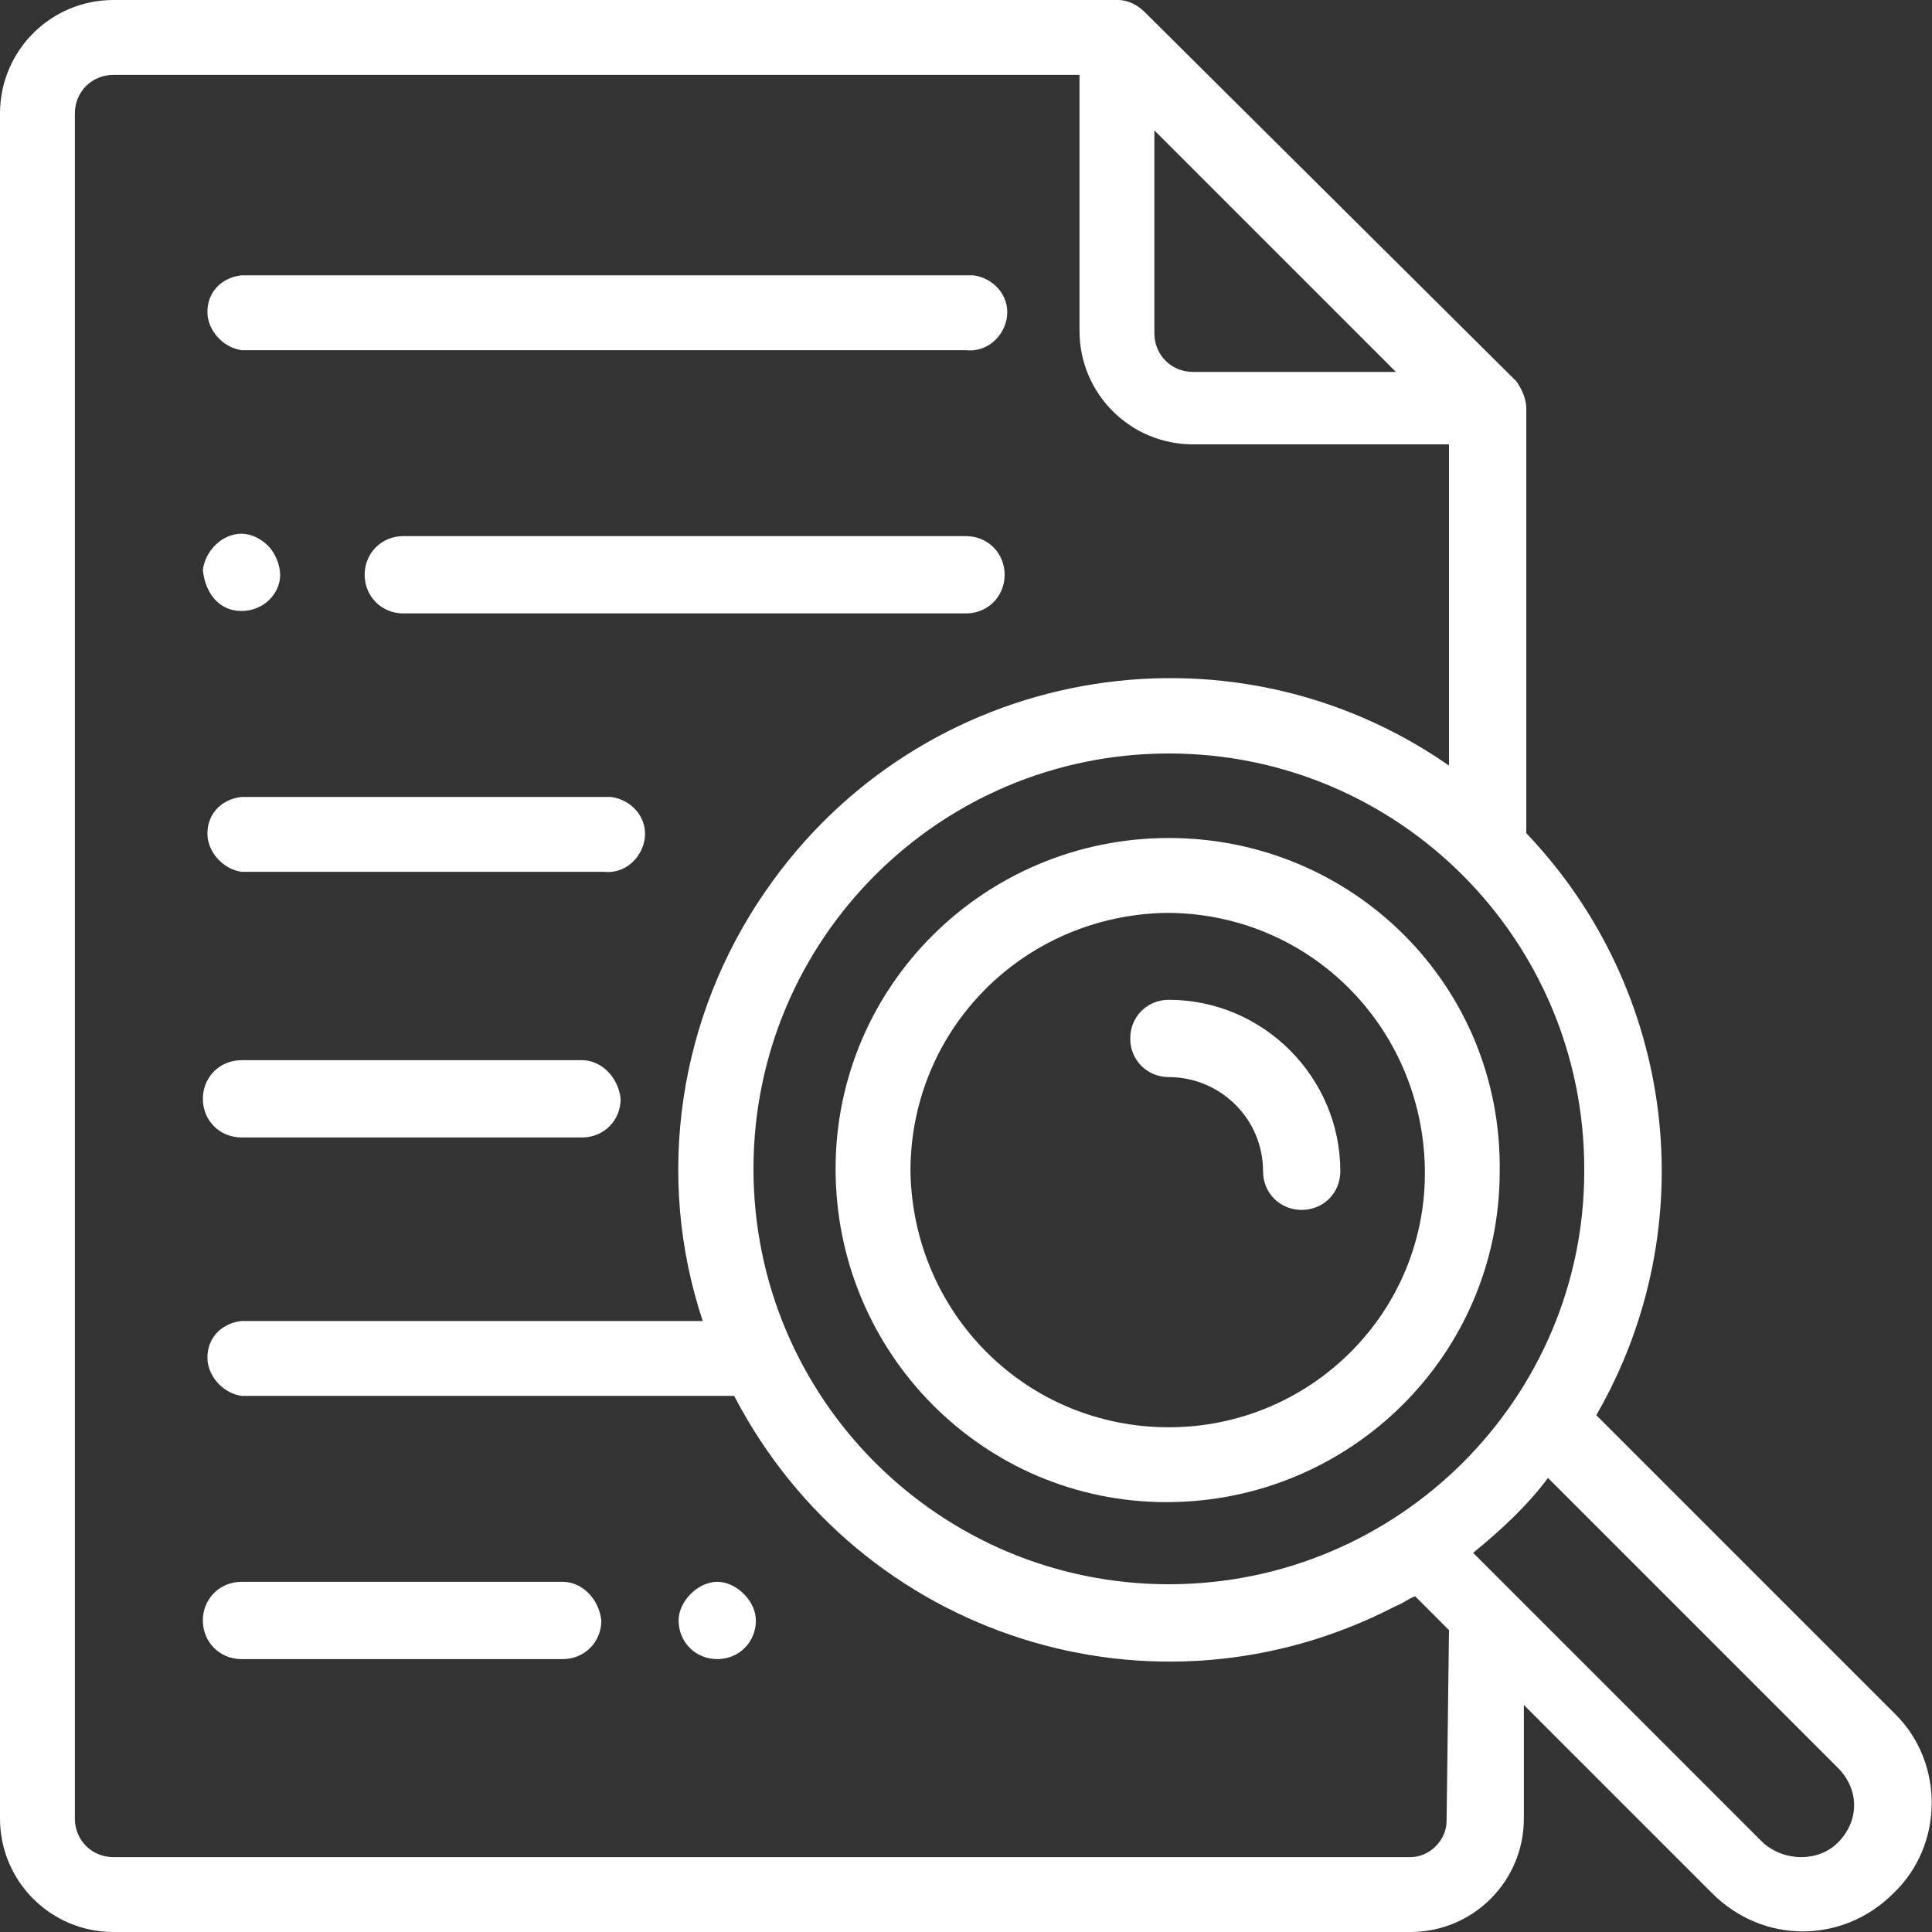
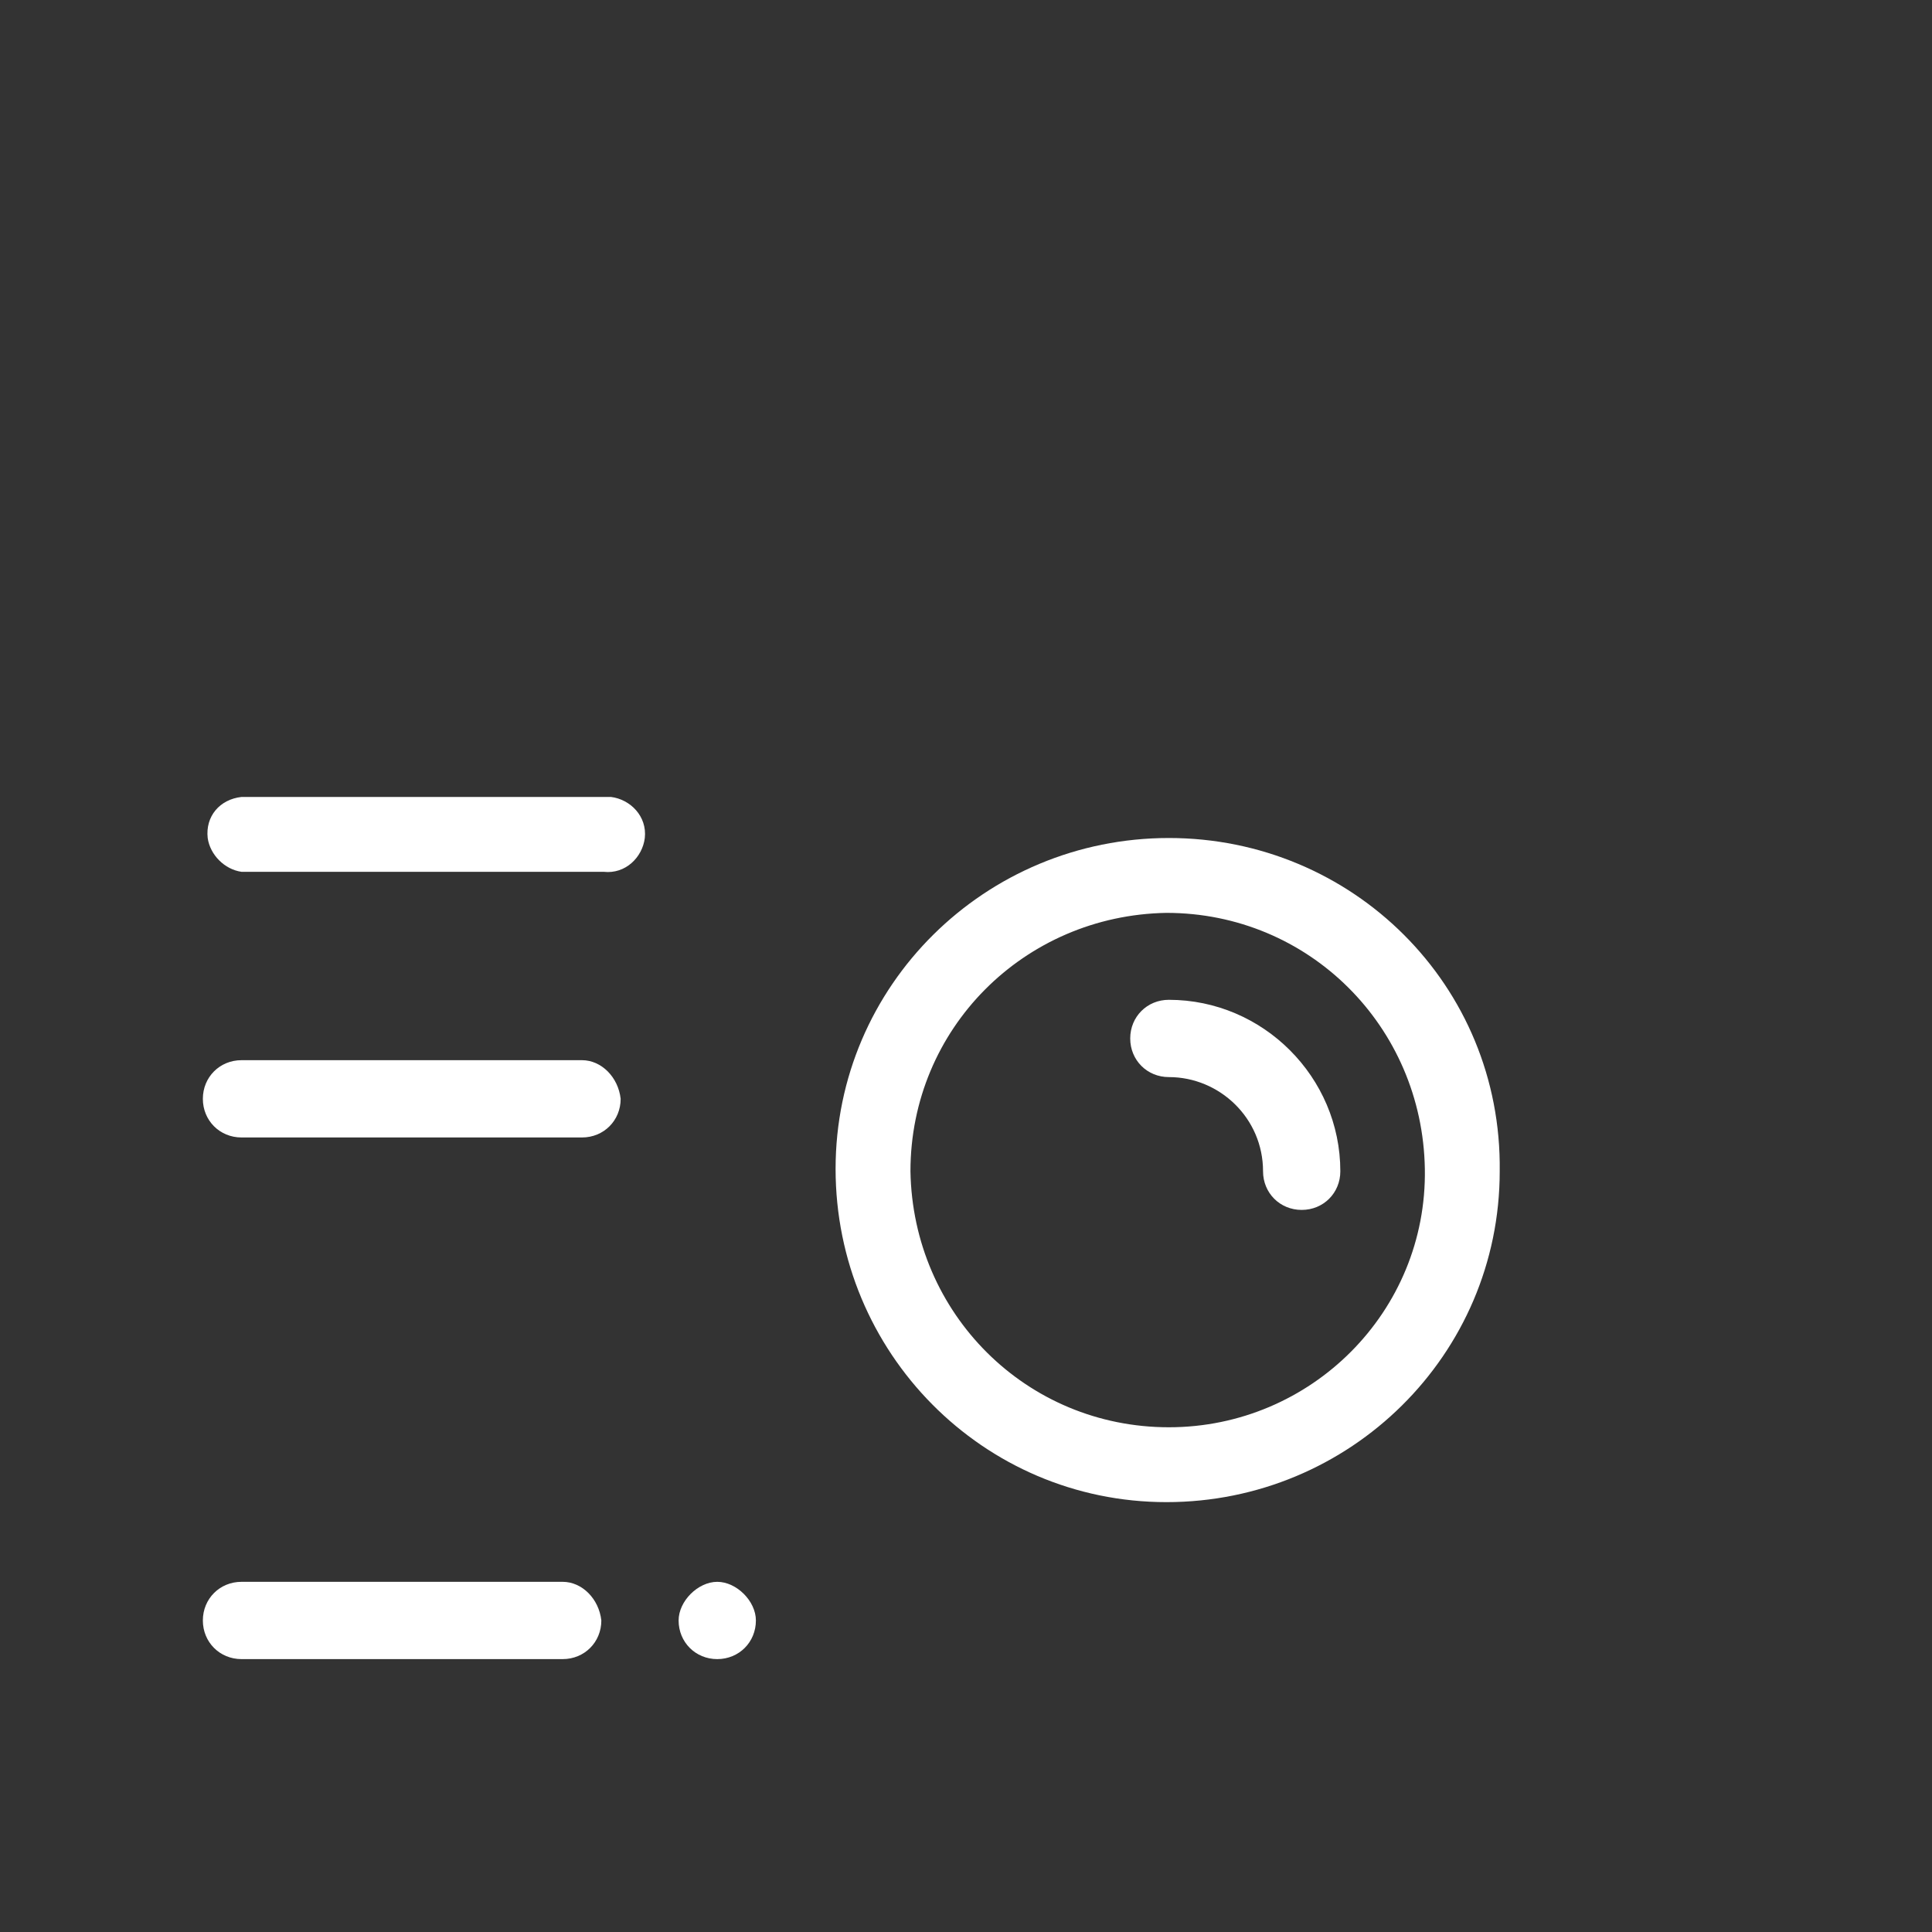
<svg xmlns="http://www.w3.org/2000/svg" version="1.1" id="Layer_1" x="0px" y="0px" viewBox="0 0 80 80" style="enable-background:new 0 0 80 80;" xml:space="preserve">
  <rect x="0" y="0" width="80" height="80" fill="#333333" stroke="none" />
  <style type="text/css">
	.st0{fill:#FFFFFF;}
</style>
  <title>lektoralas</title>
  <g>
    <g id="Layer_1-2">
      <path class="st0" d="M48.4,34.7c-7.6,0-13.8,6.1-13.8,13.7c0,7.6,6.1,13.8,13.7,13.8c7.6,0,13.8-6.1,13.8-13.7c0,0,0,0,0,0    C62.2,40.8,56,34.7,48.4,34.7z M48.4,59.1c-5.9,0-10.6-4.7-10.7-10.6c0-5.9,4.7-10.6,10.6-10.7c5.9,0,10.6,4.7,10.7,10.6    c0,0,0,0,0,0C59.1,54.3,54.3,59.1,48.4,59.1z" />
-       <path class="st0" d="M78.5,71L66.1,58.6c4.5-7.8,3.3-17.6-2.9-24.1V16.9l0,0c0-0.4-0.2-0.8-0.4-1.1L47.4,0.5    C47.1,0.2,46.7,0,46.3,0H4.7C2.1,0,0,2.1,0,4.7v70.6C0,77.9,2.1,80,4.7,80h53.7c2.6,0,4.7-2.1,4.7-4.7v-4.7l7.8,7.8    c2.1,2.1,5.4,2.1,7.5,0C80.5,76.4,80.5,73,78.5,71z M48.4,65.6c-9.5,0-17.2-7.7-17.2-17.2s7.7-17.2,17.2-17.2    c9.5,0,17.2,7.7,17.2,17.2c0,0,0,0,0,0.1C65.6,57.9,57.9,65.6,48.4,65.6L48.4,65.6z M47.8,5.4l10,10h-8.4c-0.9,0-1.6-0.7-1.6-1.6    V5.4z M59.9,75.4c0,0.8-0.7,1.5-1.5,1.5H4.7c-0.9,0-1.6-0.7-1.6-1.6V4.7c0-0.9,0.7-1.6,1.6-1.6l0,0h40v10.6c0,2.6,2.1,4.7,4.7,4.7    H60v13.3c-9.2-6.4-21.9-4.1-28.3,5.2c-3.6,5.2-4.6,11.8-2.6,17.8H10c-0.9,0.1-1.5,0.8-1.4,1.7c0.1,0.7,0.7,1.3,1.4,1.4h20    c0.1,0,0.3,0,0.4,0c5.2,10,17.4,13.9,27.4,8.7c0.3-0.1,0.5-0.3,0.8-0.4l1.4,1.4L59.9,75.4z M76.1,76.3c-0.8,0.8-2.2,0.8-3.1,0    c0,0,0,0,0,0l-12-12c1.1-0.9,2.2-1.9,3.1-3.1l12,12C77,74.1,77,75.4,76.1,76.3C76.1,76.3,76.1,76.3,76.1,76.3z" />
      <path class="st0" d="M48.4,41.4c-0.9,0-1.6,0.7-1.6,1.6c0,0.9,0.7,1.6,1.6,1.6c0,0,0,0,0,0c2.1,0,3.9,1.7,3.9,3.9    c0,0.9,0.7,1.6,1.6,1.6c0.9,0,1.6-0.7,1.6-1.6C55.5,44.6,52.3,41.4,48.4,41.4z" />
      <path class="st0" d="M24.1,43.9H10c-0.9,0-1.6,0.7-1.6,1.6c0,0.9,0.7,1.6,1.6,1.6h14.1c0.9,0,1.6-0.7,1.6-1.6    C25.6,44.6,24.9,43.9,24.1,43.9z" />
      <path class="st0" d="M25,33H10c-0.9,0.1-1.5,0.8-1.4,1.7c0.1,0.7,0.7,1.3,1.4,1.4h15c0.9,0.1,1.6-0.6,1.7-1.4    c0.1-0.9-0.6-1.6-1.4-1.7C25.2,33,25.1,33,25,33z" />
      <path class="st0" d="M29.7,65.5c-0.4,0-0.8,0.2-1.1,0.5c-0.3,0.3-0.5,0.7-0.5,1.1c0,0.9,0.7,1.6,1.6,1.6c0.9,0,1.6-0.7,1.6-1.6    c0-0.4-0.2-0.8-0.5-1.1C30.5,65.7,30.1,65.5,29.7,65.5z" />
      <path class="st0" d="M23.3,65.5H10c-0.9,0-1.6,0.7-1.6,1.6c0,0.9,0.7,1.6,1.6,1.6h13.3c0.9,0,1.6-0.7,1.6-1.6    C24.8,66.2,24.1,65.5,23.3,65.5z" />
-       <path class="st0" d="M10,25.3c0.9,0,1.6-0.7,1.6-1.5c0-0.4-0.2-0.9-0.5-1.2c-0.3-0.3-0.7-0.5-1.1-0.5c-0.8,0-1.5,0.7-1.6,1.5    c0,0,0,0,0,0C8.5,24.6,9.1,25.3,10,25.3C10,25.3,10,25.3,10,25.3L10,25.3z" />
-       <path class="st0" d="M40,22.2H16.7c-0.9,0-1.6,0.7-1.6,1.6c0,0.9,0.7,1.6,1.6,1.6H40c0.9,0,1.6-0.7,1.6-1.6    C41.6,22.9,40.9,22.2,40,22.2z" />
-       <path class="st0" d="M10,14.5h30c0.9,0.1,1.6-0.6,1.7-1.4c0.1-0.9-0.6-1.6-1.4-1.7c-0.1,0-0.2,0-0.3,0H10    c-0.9,0.1-1.5,0.8-1.4,1.7C8.7,13.8,9.3,14.4,10,14.5z" />
    </g>
  </g>
</svg>